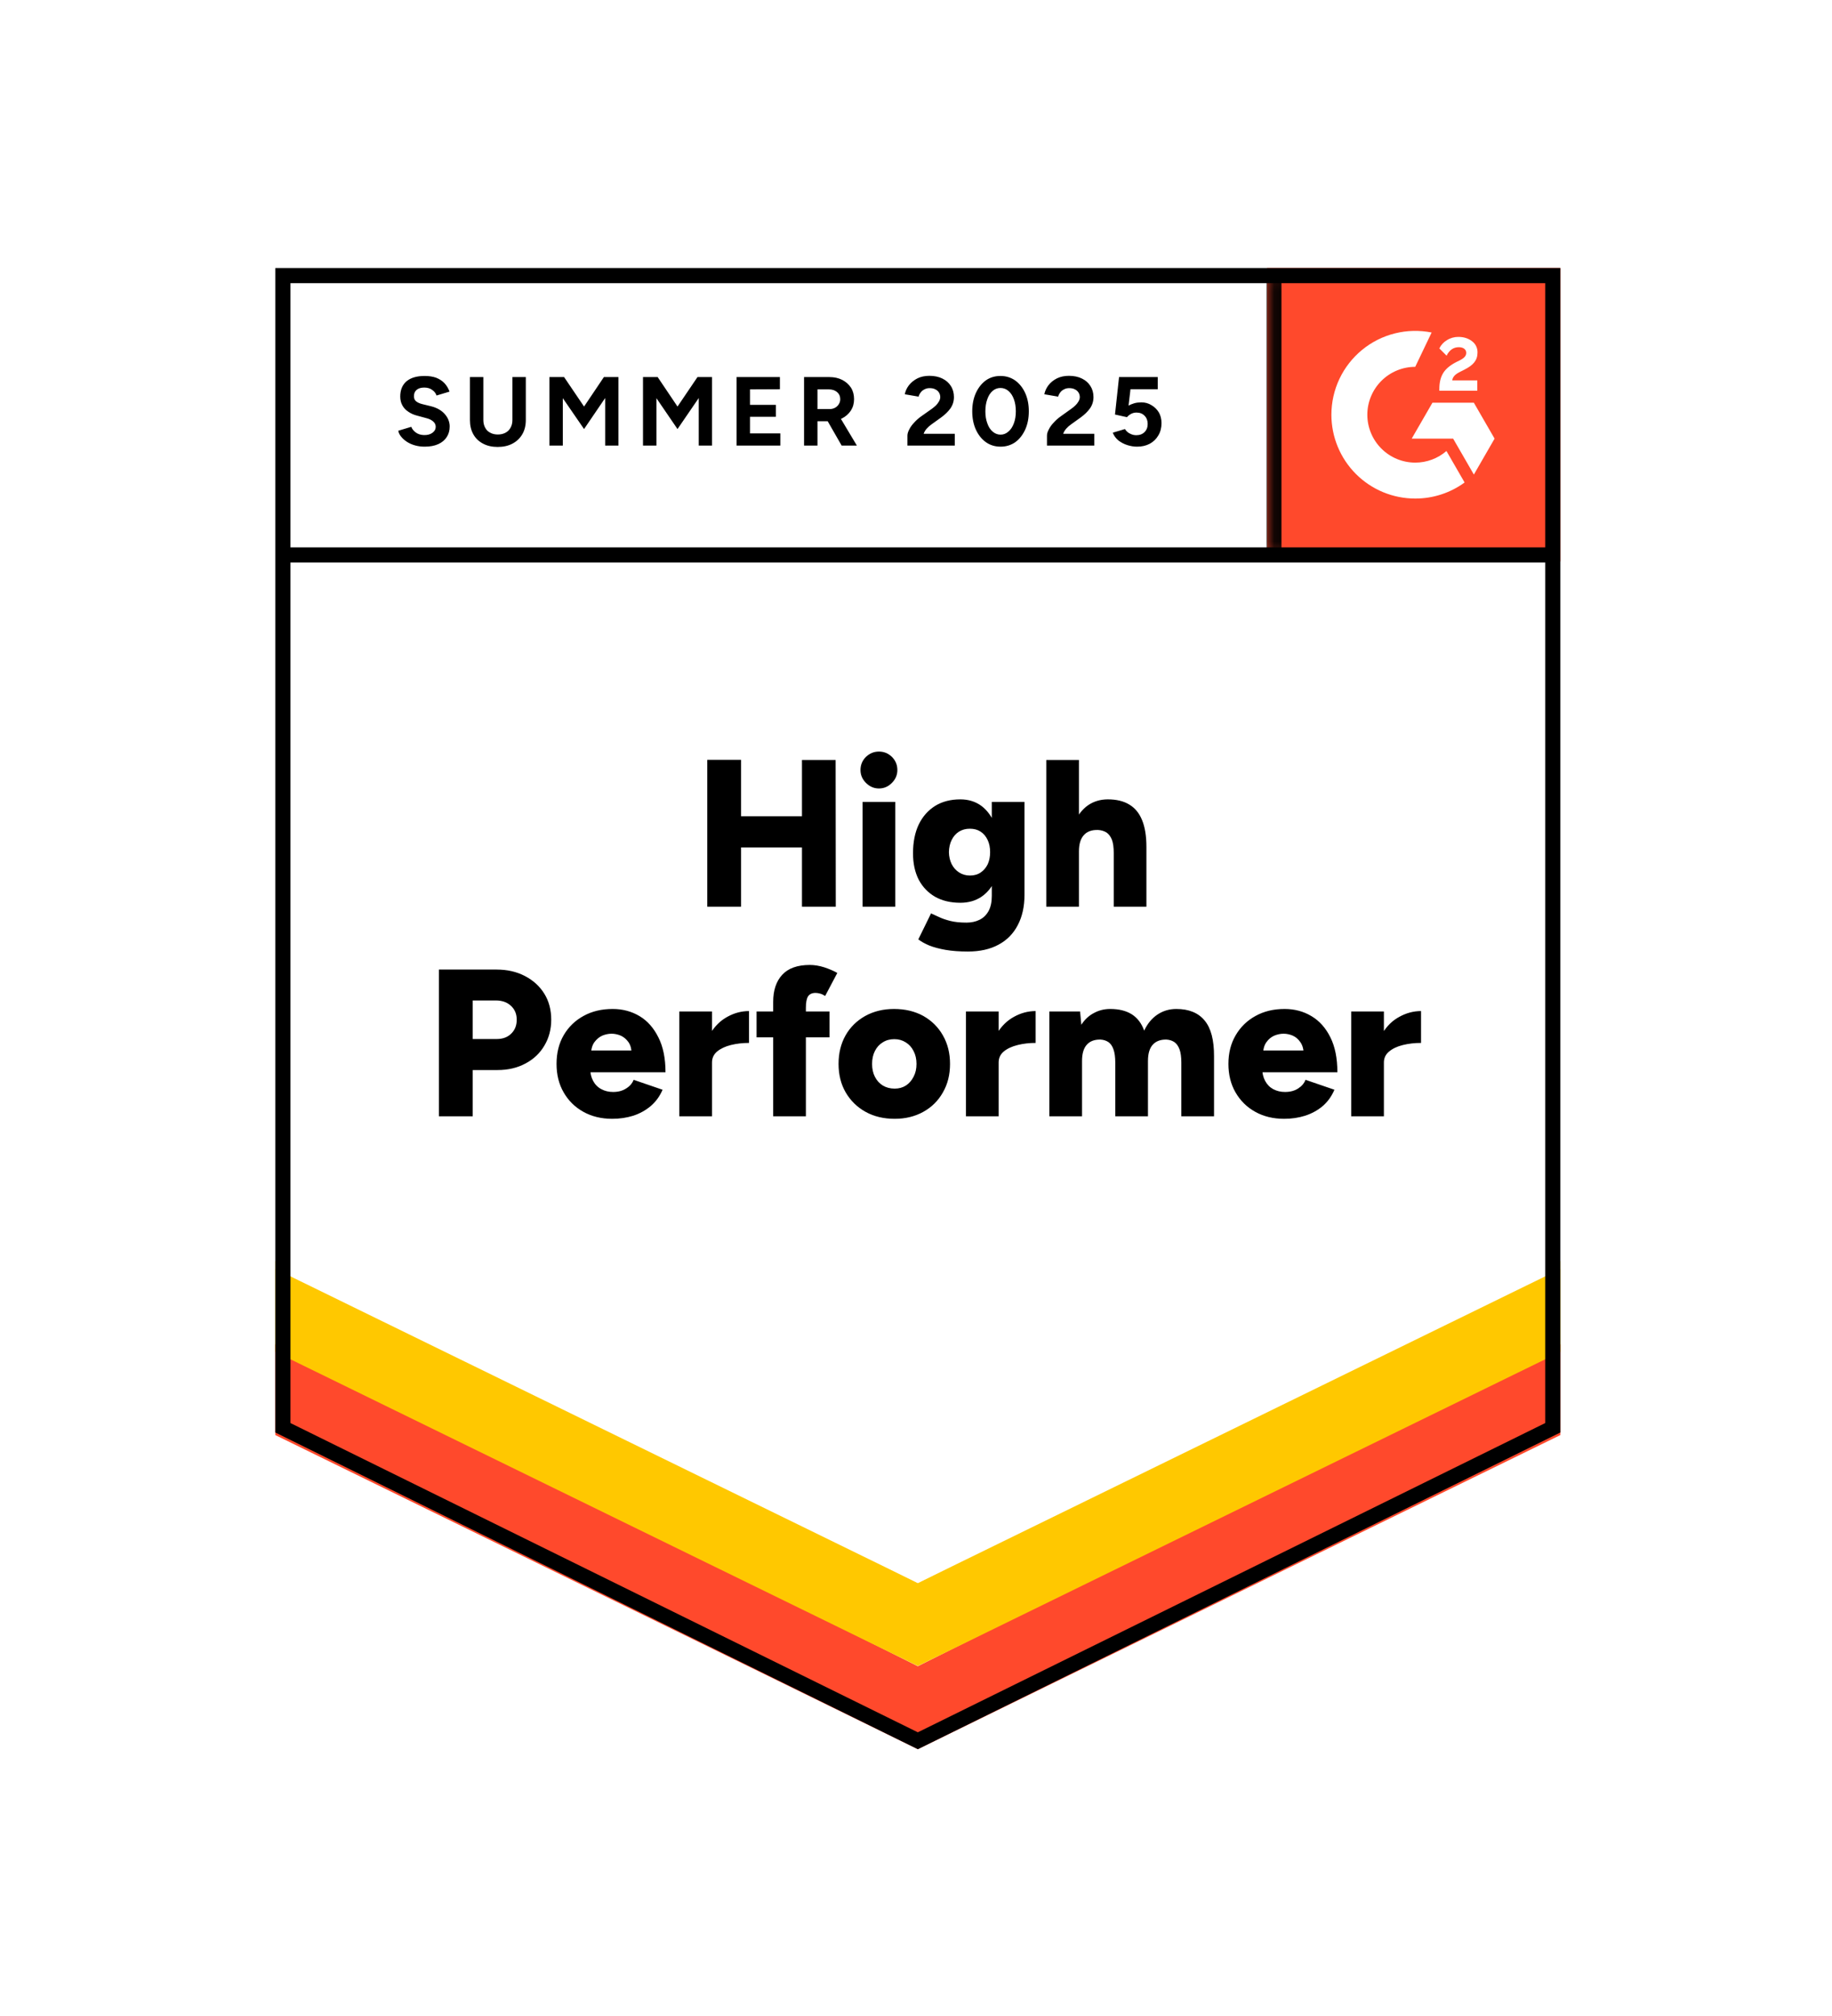
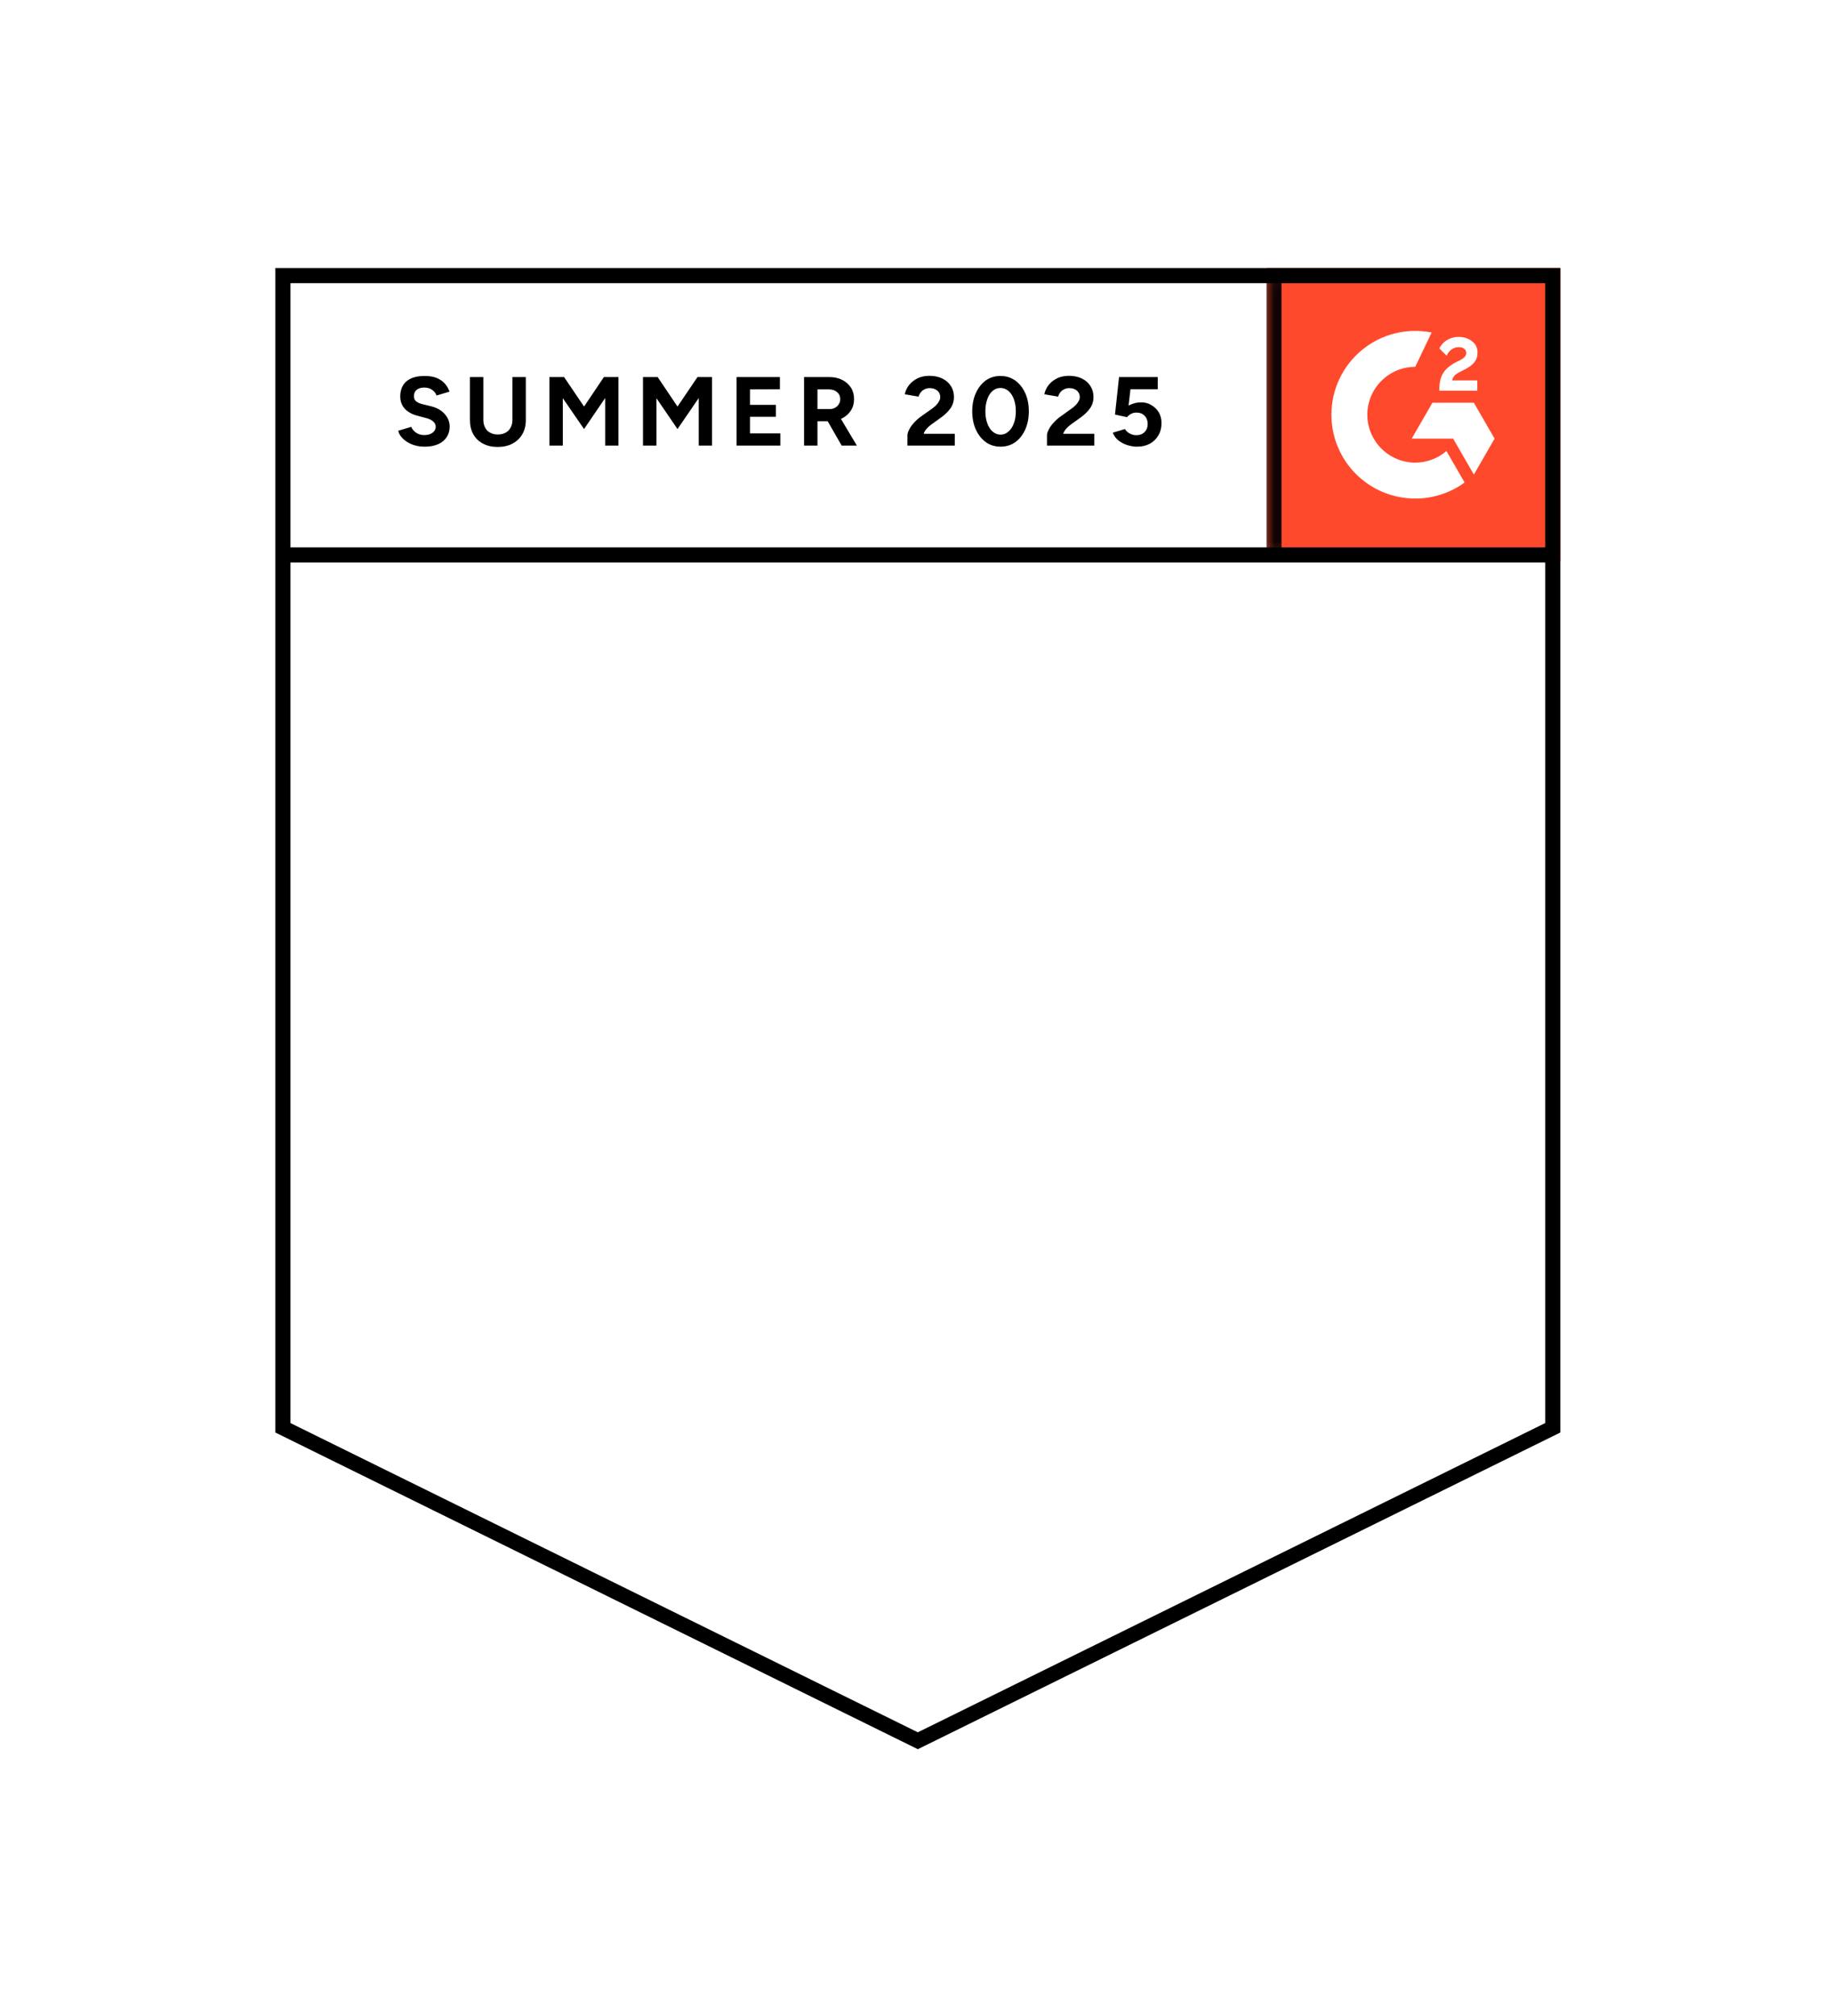
<svg xmlns="http://www.w3.org/2000/svg" width="110" height="121" viewBox="0 0 110 121" fill="none">
  <g filter="url(#filter0_d_8374_7166)">
    <path d="M16.529 77.978L55.11 96.988L93.691 77.978V8.084H16.529V77.978Z" fill="white" />
-     <path d="M16.529 77.978L55.11 96.988L93.691 77.978V8.084H16.529V77.978Z" fill="white" />
+     <path d="M16.529 77.978L93.691 77.978V8.084H16.529V77.978Z" fill="white" />
    <path d="M25.499 18.809C25.293 18.809 25.1 18.784 24.921 18.733C24.742 18.683 24.582 18.613 24.443 18.524C24.297 18.429 24.18 18.325 24.09 18.213C23.995 18.102 23.937 17.981 23.914 17.853L24.694 17.618C24.745 17.752 24.837 17.867 24.971 17.962C25.1 18.057 25.262 18.107 25.457 18.113C25.664 18.118 25.832 18.074 25.961 17.979C26.095 17.884 26.162 17.763 26.162 17.618C26.162 17.489 26.109 17.38 26.003 17.291C25.902 17.201 25.759 17.134 25.575 17.09L25.047 16.947C24.845 16.897 24.669 16.818 24.518 16.712C24.362 16.611 24.241 16.483 24.157 16.326C24.074 16.175 24.032 15.999 24.032 15.798C24.032 15.406 24.157 15.102 24.409 14.884C24.666 14.671 25.03 14.565 25.499 14.565C25.762 14.565 25.994 14.601 26.195 14.674C26.391 14.752 26.556 14.861 26.69 15.001C26.819 15.141 26.92 15.309 26.992 15.504L26.212 15.739C26.168 15.605 26.081 15.493 25.952 15.404C25.829 15.309 25.67 15.261 25.474 15.261C25.279 15.261 25.128 15.306 25.021 15.395C24.91 15.485 24.854 15.613 24.854 15.781C24.854 15.91 24.895 16.01 24.979 16.083C25.069 16.156 25.189 16.212 25.34 16.251L25.885 16.385C26.238 16.474 26.511 16.631 26.707 16.855C26.903 17.078 27.001 17.327 27.001 17.601C27.001 17.842 26.942 18.051 26.825 18.23C26.707 18.415 26.537 18.557 26.313 18.658C26.089 18.759 25.818 18.809 25.499 18.809ZM29.878 18.826C29.542 18.826 29.248 18.759 28.997 18.624C28.745 18.49 28.552 18.303 28.418 18.062C28.284 17.822 28.217 17.537 28.217 17.207V14.632H29.022V17.207C29.022 17.386 29.058 17.54 29.131 17.668C29.198 17.802 29.299 17.903 29.433 17.97C29.562 18.043 29.715 18.079 29.894 18.079C30.068 18.079 30.221 18.043 30.355 17.97C30.484 17.903 30.585 17.802 30.657 17.668C30.73 17.54 30.767 17.386 30.767 17.207V14.632H31.572V17.207C31.572 17.537 31.502 17.822 31.362 18.062C31.222 18.303 31.026 18.49 30.775 18.624C30.523 18.759 30.224 18.826 29.878 18.826ZM32.989 18.742V14.632H33.87L35.069 16.402L36.26 14.632H37.132V18.742H36.336V15.89L35.069 17.752L33.794 15.899V18.742H32.989ZM38.608 18.742V14.632H39.489L40.68 16.402L41.879 14.632H42.752V18.742H41.955V15.89L40.68 17.752L39.414 15.899V18.742H38.608ZM44.228 18.742V14.632H46.828V15.362L45.033 15.37V16.301H46.585V17.014H45.033V18.012H46.853V18.742H44.228ZM48.279 18.742V14.632H49.805C50.09 14.632 50.345 14.688 50.568 14.8C50.792 14.917 50.968 15.074 51.097 15.27C51.22 15.465 51.281 15.694 51.281 15.957C51.281 16.215 51.217 16.444 51.088 16.645C50.954 16.846 50.775 17.003 50.552 17.115C50.322 17.227 50.062 17.282 49.772 17.282H49.084V18.742H48.279ZM50.535 18.742L49.587 17.09L50.199 16.653L51.449 18.742H50.535ZM49.084 16.553H49.805C49.928 16.553 50.037 16.528 50.132 16.477C50.227 16.427 50.303 16.357 50.359 16.268C50.42 16.178 50.451 16.075 50.451 15.957C50.451 15.784 50.387 15.641 50.258 15.53C50.13 15.423 49.965 15.37 49.763 15.37H49.084V16.553ZM54.485 18.742V18.146C54.485 18.035 54.522 17.912 54.594 17.777C54.661 17.637 54.759 17.5 54.888 17.366C55.011 17.227 55.156 17.098 55.324 16.98L55.953 16.536C56.037 16.474 56.118 16.407 56.196 16.335C56.269 16.262 56.33 16.181 56.381 16.091C56.431 16.002 56.456 15.918 56.456 15.84C56.456 15.734 56.431 15.641 56.381 15.563C56.33 15.479 56.258 15.415 56.163 15.37C56.073 15.32 55.959 15.295 55.819 15.295C55.701 15.295 55.598 15.32 55.508 15.37C55.413 15.415 55.338 15.476 55.282 15.555C55.221 15.633 55.178 15.717 55.156 15.806L54.326 15.664C54.365 15.468 54.449 15.286 54.578 15.119C54.712 14.951 54.882 14.814 55.089 14.708C55.296 14.607 55.534 14.557 55.802 14.557C56.109 14.557 56.372 14.613 56.59 14.724C56.808 14.831 56.976 14.979 57.094 15.169C57.217 15.359 57.278 15.58 57.278 15.832C57.278 16.083 57.208 16.309 57.068 16.511C56.929 16.706 56.739 16.891 56.498 17.064L55.936 17.467C55.824 17.545 55.727 17.632 55.643 17.727C55.559 17.822 55.497 17.925 55.458 18.037H57.328V18.742H54.485ZM60.079 18.809C59.744 18.809 59.45 18.719 59.199 18.541C58.942 18.356 58.74 18.104 58.595 17.786C58.45 17.467 58.377 17.101 58.377 16.687C58.377 16.273 58.45 15.907 58.595 15.588C58.74 15.27 58.939 15.018 59.19 14.833C59.442 14.655 59.736 14.565 60.071 14.565C60.401 14.565 60.694 14.655 60.952 14.833C61.209 15.018 61.41 15.27 61.556 15.588C61.701 15.907 61.774 16.273 61.774 16.687C61.774 17.101 61.701 17.467 61.556 17.786C61.41 18.104 61.212 18.356 60.96 18.541C60.703 18.719 60.409 18.809 60.079 18.809ZM60.079 18.088C60.253 18.088 60.409 18.026 60.549 17.903C60.689 17.786 60.798 17.621 60.876 17.408C60.955 17.201 60.994 16.961 60.994 16.687C60.994 16.413 60.955 16.17 60.876 15.957C60.798 15.745 60.689 15.58 60.549 15.462C60.409 15.345 60.25 15.286 60.071 15.286C59.892 15.286 59.736 15.345 59.601 15.462C59.462 15.58 59.355 15.745 59.283 15.957C59.204 16.17 59.165 16.413 59.165 16.687C59.165 16.961 59.204 17.201 59.283 17.408C59.355 17.621 59.462 17.786 59.601 17.903C59.741 18.026 59.901 18.088 60.079 18.088ZM62.864 18.742V18.146C62.864 18.035 62.9 17.912 62.973 17.777C63.04 17.637 63.138 17.5 63.267 17.366C63.389 17.227 63.535 17.098 63.703 16.98L64.323 16.536C64.413 16.474 64.494 16.407 64.567 16.335C64.645 16.262 64.709 16.181 64.759 16.091C64.81 16.002 64.835 15.918 64.835 15.84C64.835 15.734 64.81 15.641 64.759 15.563C64.709 15.479 64.636 15.415 64.541 15.37C64.452 15.32 64.337 15.295 64.198 15.295C64.08 15.295 63.977 15.32 63.887 15.37C63.792 15.415 63.717 15.476 63.661 15.555C63.599 15.633 63.557 15.717 63.535 15.806L62.705 15.664C62.744 15.468 62.828 15.286 62.956 15.119C63.085 14.951 63.255 14.814 63.468 14.708C63.675 14.607 63.912 14.557 64.181 14.557C64.488 14.557 64.751 14.613 64.969 14.724C65.187 14.831 65.355 14.979 65.472 15.169C65.595 15.359 65.657 15.58 65.657 15.832C65.657 16.083 65.587 16.309 65.447 16.511C65.307 16.706 65.117 16.891 64.877 17.064L64.315 17.467C64.203 17.545 64.105 17.632 64.021 17.727C63.938 17.822 63.876 17.925 63.837 18.037H65.707V18.742H62.864ZM68.274 18.809C68.084 18.809 67.891 18.778 67.695 18.717C67.499 18.655 67.32 18.563 67.158 18.44C67.002 18.311 66.887 18.155 66.814 17.97L67.544 17.752C67.628 17.881 67.731 17.973 67.854 18.029C67.972 18.09 68.095 18.121 68.223 18.121C68.43 18.121 68.595 18.06 68.718 17.937C68.847 17.814 68.911 17.649 68.911 17.442C68.911 17.246 68.85 17.084 68.727 16.955C68.603 16.827 68.441 16.762 68.24 16.762C68.117 16.762 68.005 16.79 67.905 16.846C67.804 16.902 67.726 16.966 67.67 17.039L66.948 16.88L67.192 14.632H69.515V15.362H67.879L67.762 16.343C67.868 16.287 67.986 16.24 68.114 16.201C68.243 16.167 68.383 16.15 68.534 16.15C68.757 16.15 68.959 16.206 69.138 16.318C69.322 16.424 69.47 16.57 69.582 16.754C69.688 16.939 69.741 17.154 69.741 17.4C69.741 17.679 69.677 17.925 69.548 18.138C69.425 18.35 69.255 18.515 69.037 18.633C68.819 18.75 68.564 18.809 68.274 18.809Z" fill="black" />
-     <path d="M48.153 46.419V37.613H50.174L50.183 46.419H48.153ZM42.467 46.419V37.604H44.496V46.419H42.467ZM43.901 42.863V40.993H49.235V42.863H43.901ZM51.793 46.419V40.129H53.755V46.419H51.793ZM52.774 39.324C52.478 39.324 52.218 39.212 51.994 38.988C51.776 38.77 51.667 38.513 51.667 38.217C51.667 37.909 51.776 37.646 51.994 37.428C52.218 37.216 52.478 37.109 52.774 37.109C53.076 37.109 53.336 37.216 53.554 37.428C53.772 37.646 53.881 37.909 53.881 38.217C53.881 38.513 53.772 38.77 53.554 38.988C53.336 39.212 53.076 39.324 52.774 39.324ZM58.117 49.111C57.608 49.111 57.161 49.078 56.775 49.011C56.395 48.944 56.07 48.857 55.802 48.751C55.534 48.639 55.313 48.516 55.139 48.382L55.903 46.822L56.381 47.04C56.565 47.129 56.792 47.207 57.06 47.275C57.328 47.342 57.653 47.375 58.033 47.375C58.324 47.375 58.584 47.319 58.813 47.207C59.042 47.096 59.224 46.919 59.358 46.679C59.487 46.439 59.551 46.139 59.551 45.782V40.129H61.514V45.706C61.514 46.411 61.379 47.017 61.111 47.526C60.843 48.041 60.457 48.432 59.954 48.7C59.45 48.974 58.838 49.111 58.117 49.111ZM57.664 46.184C57.077 46.184 56.571 46.064 56.146 45.824C55.727 45.583 55.399 45.242 55.164 44.8C54.935 44.353 54.821 43.825 54.821 43.215C54.821 42.544 54.935 41.968 55.164 41.487C55.394 41.012 55.721 40.64 56.146 40.372C56.571 40.109 57.077 39.978 57.664 39.978C58.15 39.978 58.572 40.109 58.93 40.372C59.283 40.64 59.557 41.018 59.752 41.504C59.948 41.991 60.046 42.572 60.046 43.249C60.046 43.853 59.948 44.373 59.752 44.809C59.557 45.245 59.283 45.583 58.93 45.824C58.572 46.064 58.15 46.184 57.664 46.184ZM58.243 44.549C58.494 44.549 58.709 44.487 58.888 44.364C59.067 44.241 59.207 44.076 59.308 43.869C59.403 43.657 59.45 43.416 59.45 43.148C59.45 42.863 59.4 42.617 59.299 42.41C59.199 42.197 59.059 42.033 58.88 41.915C58.701 41.798 58.486 41.739 58.234 41.739C57.988 41.739 57.77 41.798 57.58 41.915C57.395 42.033 57.25 42.197 57.144 42.41C57.038 42.617 56.982 42.863 56.976 43.148C56.982 43.416 57.038 43.657 57.144 43.869C57.25 44.076 57.398 44.241 57.588 44.364C57.779 44.487 57.997 44.549 58.243 44.549ZM62.822 46.419V37.613H64.784V46.419H62.822ZM66.873 46.419V43.198H68.835V46.419H66.873ZM66.873 43.198C66.873 42.863 66.837 42.597 66.764 42.402C66.686 42.206 66.577 42.061 66.437 41.965C66.291 41.876 66.124 41.826 65.934 41.815C65.553 41.803 65.268 41.907 65.078 42.125C64.882 42.337 64.784 42.662 64.784 43.098H64.197C64.197 42.438 64.298 41.873 64.499 41.404C64.701 40.94 64.975 40.584 65.321 40.338C65.668 40.098 66.068 39.978 66.521 39.978C67.035 39.978 67.463 40.081 67.804 40.288C68.151 40.495 68.408 40.808 68.576 41.227C68.749 41.647 68.835 42.184 68.835 42.838V43.198H66.873ZM26.355 59V50.193H29.819C30.456 50.193 31.021 50.322 31.513 50.579C32.011 50.836 32.399 51.188 32.679 51.636C32.958 52.083 33.098 52.606 33.098 53.204C33.098 53.78 32.961 54.297 32.687 54.756C32.419 55.214 32.041 55.572 31.555 55.829C31.068 56.092 30.509 56.224 29.877 56.224H28.384V59H26.355ZM28.384 54.362H29.827C30.191 54.362 30.481 54.253 30.699 54.035C30.917 53.822 31.026 53.545 31.026 53.204C31.026 52.858 30.909 52.578 30.674 52.365C30.445 52.153 30.143 52.047 29.768 52.047H28.384V54.362ZM36.763 59.151C36.109 59.151 35.53 59.011 35.027 58.731C34.524 58.452 34.13 58.063 33.844 57.566C33.559 57.074 33.417 56.503 33.417 55.855C33.417 55.2 33.559 54.627 33.844 54.135C34.135 53.638 34.532 53.252 35.035 52.978C35.539 52.698 36.123 52.558 36.788 52.558C37.381 52.558 37.918 52.701 38.399 52.986C38.874 53.271 39.251 53.696 39.531 54.261C39.816 54.82 39.959 55.519 39.959 56.358H35.228L35.438 56.123C35.438 56.408 35.497 56.66 35.614 56.878C35.732 57.096 35.897 57.261 36.109 57.373C36.316 57.484 36.551 57.54 36.814 57.54C37.121 57.54 37.381 57.47 37.594 57.331C37.812 57.197 37.963 57.023 38.047 56.811L39.783 57.406C39.615 57.797 39.377 58.125 39.07 58.387C38.762 58.645 38.413 58.837 38.021 58.966C37.624 59.089 37.205 59.151 36.763 59.151ZM35.488 55.301L35.287 55.049H38.105L37.929 55.301C37.929 54.993 37.867 54.747 37.745 54.563C37.616 54.378 37.459 54.244 37.275 54.16C37.09 54.082 36.906 54.043 36.721 54.043C36.537 54.043 36.349 54.082 36.159 54.16C35.975 54.244 35.816 54.378 35.681 54.563C35.553 54.747 35.488 54.993 35.488 55.301ZM42.232 55.745C42.232 55.063 42.369 54.496 42.643 54.043C42.917 53.59 43.261 53.252 43.674 53.028C44.088 52.799 44.521 52.684 44.974 52.684V54.596C44.588 54.596 44.225 54.638 43.884 54.722C43.548 54.806 43.274 54.935 43.062 55.108C42.855 55.281 42.752 55.502 42.752 55.771L42.232 55.745ZM40.789 59V52.709H42.752V59H40.789ZM46.425 59V52.131C46.425 51.443 46.604 50.903 46.962 50.512C47.325 50.115 47.879 49.916 48.623 49.916C48.902 49.916 49.193 49.964 49.495 50.059C49.797 50.16 50.057 50.272 50.275 50.395L49.545 51.778C49.444 51.711 49.344 51.664 49.243 51.636C49.143 51.608 49.05 51.594 48.967 51.594C48.765 51.594 48.617 51.661 48.522 51.795C48.432 51.935 48.388 52.164 48.388 52.483V59H46.425ZM45.427 54.261V52.709H49.805V54.261H45.427ZM53.722 59.151C53.057 59.151 52.472 59.011 51.969 58.731C51.466 58.452 51.069 58.063 50.778 57.566C50.493 57.074 50.35 56.503 50.35 55.855C50.35 55.212 50.49 54.641 50.77 54.144C51.049 53.651 51.444 53.263 51.952 52.978C52.461 52.698 53.037 52.558 53.68 52.558C54.345 52.558 54.932 52.698 55.441 52.978C55.944 53.263 56.336 53.651 56.615 54.144C56.901 54.641 57.043 55.212 57.043 55.855C57.043 56.503 56.901 57.074 56.615 57.566C56.336 58.063 55.944 58.452 55.441 58.731C54.938 59.011 54.365 59.151 53.722 59.151ZM53.722 57.339C53.974 57.339 54.197 57.278 54.393 57.154C54.589 57.026 54.742 56.85 54.854 56.626C54.972 56.408 55.03 56.151 55.03 55.855C55.03 55.564 54.972 55.307 54.854 55.083C54.742 54.859 54.586 54.686 54.385 54.563C54.183 54.434 53.954 54.37 53.697 54.37C53.434 54.37 53.202 54.434 53.001 54.563C52.799 54.686 52.643 54.859 52.531 55.083C52.419 55.307 52.363 55.564 52.363 55.855C52.363 56.151 52.419 56.408 52.531 56.626C52.643 56.85 52.802 57.026 53.009 57.154C53.216 57.278 53.454 57.339 53.722 57.339ZM59.442 55.745C59.442 55.063 59.579 54.496 59.853 54.043C60.127 53.59 60.471 53.252 60.885 53.028C61.298 52.799 61.732 52.684 62.184 52.684V54.596C61.799 54.596 61.438 54.638 61.103 54.722C60.761 54.806 60.485 54.935 60.272 55.108C60.065 55.281 59.962 55.502 59.962 55.771L59.442 55.745ZM57.999 59V52.709H59.962V59H57.999ZM63.007 59V52.709H64.852L64.927 53.506C65.128 53.193 65.38 52.958 65.682 52.802C65.978 52.639 66.305 52.558 66.663 52.558C67.183 52.558 67.614 52.665 67.955 52.877C68.296 53.095 68.545 53.422 68.701 53.858C68.897 53.439 69.163 53.117 69.498 52.894C69.834 52.67 70.211 52.558 70.63 52.558C71.385 52.558 71.953 52.791 72.333 53.255C72.713 53.713 72.9 54.429 72.895 55.402V59H70.932V55.779C70.932 55.444 70.896 55.178 70.823 54.982C70.751 54.787 70.647 54.641 70.513 54.546C70.379 54.457 70.219 54.406 70.035 54.395C69.677 54.39 69.403 54.493 69.213 54.706C69.023 54.918 68.928 55.242 68.928 55.678V59H66.965V55.779C66.965 55.444 66.929 55.178 66.856 54.982C66.789 54.787 66.688 54.641 66.554 54.546C66.42 54.457 66.261 54.406 66.076 54.395C65.713 54.39 65.439 54.493 65.254 54.706C65.064 54.918 64.969 55.242 64.969 55.678V59H63.007ZM77.105 59.151C76.451 59.151 75.872 59.011 75.369 58.731C74.866 58.452 74.472 58.063 74.186 57.566C73.901 57.074 73.759 56.503 73.759 55.855C73.759 55.2 73.904 54.627 74.195 54.135C74.486 53.638 74.883 53.252 75.386 52.978C75.889 52.698 76.471 52.558 77.13 52.558C77.729 52.558 78.265 52.701 78.741 52.986C79.222 53.271 79.602 53.696 79.881 54.261C80.161 54.82 80.301 55.519 80.301 56.358H75.57L75.788 56.123C75.788 56.408 75.847 56.66 75.965 56.878C76.082 57.096 76.244 57.261 76.451 57.373C76.663 57.484 76.898 57.54 77.156 57.54C77.469 57.54 77.731 57.47 77.944 57.331C78.156 57.197 78.305 57.023 78.388 56.811L80.124 57.406C79.957 57.797 79.722 58.125 79.42 58.387C79.112 58.645 78.76 58.837 78.363 58.966C77.972 59.089 77.552 59.151 77.105 59.151ZM75.839 55.301L75.637 55.049H78.456L78.279 55.301C78.279 54.993 78.215 54.747 78.087 54.563C77.963 54.378 77.81 54.244 77.625 54.16C77.441 54.082 77.256 54.043 77.072 54.043C76.887 54.043 76.7 54.082 76.51 54.16C76.32 54.244 76.16 54.378 76.032 54.563C75.903 54.747 75.839 54.993 75.839 55.301ZM82.582 55.745C82.582 55.063 82.719 54.496 82.993 54.043C83.261 53.59 83.605 53.252 84.025 53.028C84.438 52.799 84.872 52.684 85.325 52.684V54.596C84.939 54.596 84.575 54.638 84.234 54.722C83.893 54.806 83.619 54.935 83.412 55.108C83.2 55.281 83.094 55.502 83.094 55.771L82.582 55.745ZM81.131 59V52.709H83.094V59H81.131Z" fill="black" />
    <path d="M76.078 8.084H93.691V25.697H76.078V8.084Z" fill="#FF492C" />
    <mask id="mask0_8374_7166" style="mask-type:luminance" maskUnits="userSpaceOnUse" x="76" y="8" width="18" height="18">
      <path d="M76.078 8.084H93.691V25.697H76.078V8.084Z" fill="white" />
    </mask>
    <g mask="url(#mask0_8374_7166)">
      <path fill-rule="evenodd" clip-rule="evenodd" d="M88.701 14.83H87.196C87.237 14.594 87.382 14.462 87.678 14.313L87.955 14.172C88.451 13.918 88.715 13.632 88.715 13.166C88.72 13.031 88.692 12.897 88.632 12.775C88.573 12.654 88.484 12.55 88.374 12.471C88.151 12.303 87.878 12.221 87.565 12.221C87.322 12.219 87.083 12.287 86.878 12.417C86.681 12.533 86.522 12.705 86.423 12.912L86.859 13.347C87.028 13.006 87.273 12.839 87.596 12.839C87.869 12.839 88.038 12.979 88.038 13.174C88.038 13.338 87.955 13.473 87.642 13.632L87.465 13.718C87.078 13.914 86.81 14.136 86.655 14.389C86.5 14.639 86.423 14.961 86.423 15.347V15.451H88.701V14.831V14.83ZM88.496 16.172H86.008L84.764 18.327H87.252L88.496 20.483L89.74 18.327L88.496 16.172Z" fill="white" />
      <path fill-rule="evenodd" clip-rule="evenodd" d="M84.975 19.767C84.213 19.766 83.482 19.463 82.943 18.924C82.403 18.385 82.1 17.654 82.099 16.892C82.1 16.129 82.404 15.399 82.943 14.86C83.482 14.321 84.213 14.018 84.975 14.017L85.96 11.957C85.23 11.812 84.477 11.829 83.755 12.01C83.032 12.19 82.359 12.528 81.783 13.001C81.208 13.473 80.744 14.066 80.425 14.739C80.107 15.412 79.942 16.147 79.942 16.892C79.942 17.552 80.072 18.207 80.325 18.817C80.578 19.428 80.949 19.983 81.416 20.45C81.884 20.917 82.439 21.288 83.049 21.541C83.66 21.793 84.314 21.923 84.975 21.923C86.041 21.925 87.08 21.587 87.94 20.959L86.85 19.07C86.329 19.52 85.664 19.767 84.975 19.767Z" fill="white" />
      <path d="M76.488 8.644V25.308" stroke="black" stroke-width="0.91" />
    </g>
-     <path d="M16.529 78.133V72.682L55.11 92.007L93.691 72.682V78.133L55.11 96.987L16.529 78.133Z" fill="#FF492C" />
-     <path d="M16.529 73.14V67.688L55.11 87.013L93.691 67.688V73.14L55.11 91.994L16.529 73.14Z" fill="#FFC800" />
    <path d="M16.529 68.162V62.71L55.11 82.037L93.691 62.71V68.162L55.11 87.016L16.529 68.162Z" fill="white" />
    <path d="M93.334 25.308H17.053M93.235 77.695L55.11 96.48L16.985 77.695V8.54H93.235V77.695Z" stroke="black" stroke-width="0.91" />
  </g>
  <defs>
    <filter id="filter0_d_8374_7166" x="0.5" y="-0.371" width="110" height="121.742" filterUnits="userSpaceOnUse" color-interpolation-filters="sRGB">
      <feFlood flood-opacity="0" result="BackgroundImageFix" />
      <feColorMatrix in="SourceAlpha" type="matrix" values="0 0 0 0 0 0 0 0 0 0 0 0 0 0 0 0 0 0 127 0" result="hardAlpha" />
      <feOffset dy="8" />
      <feGaussianBlur stdDeviation="8" />
      <feComposite in2="hardAlpha" operator="out" />
      <feColorMatrix type="matrix" values="0 0 0 0 0.91 0 0 0 0 0.165 0 0 0 0 0.51 0 0 0 0.7 0" />
      <feBlend mode="normal" in2="BackgroundImageFix" result="effect1_dropShadow_8374_7166" />
      <feBlend mode="normal" in="SourceGraphic" in2="effect1_dropShadow_8374_7166" result="shape" />
    </filter>
  </defs>
</svg>